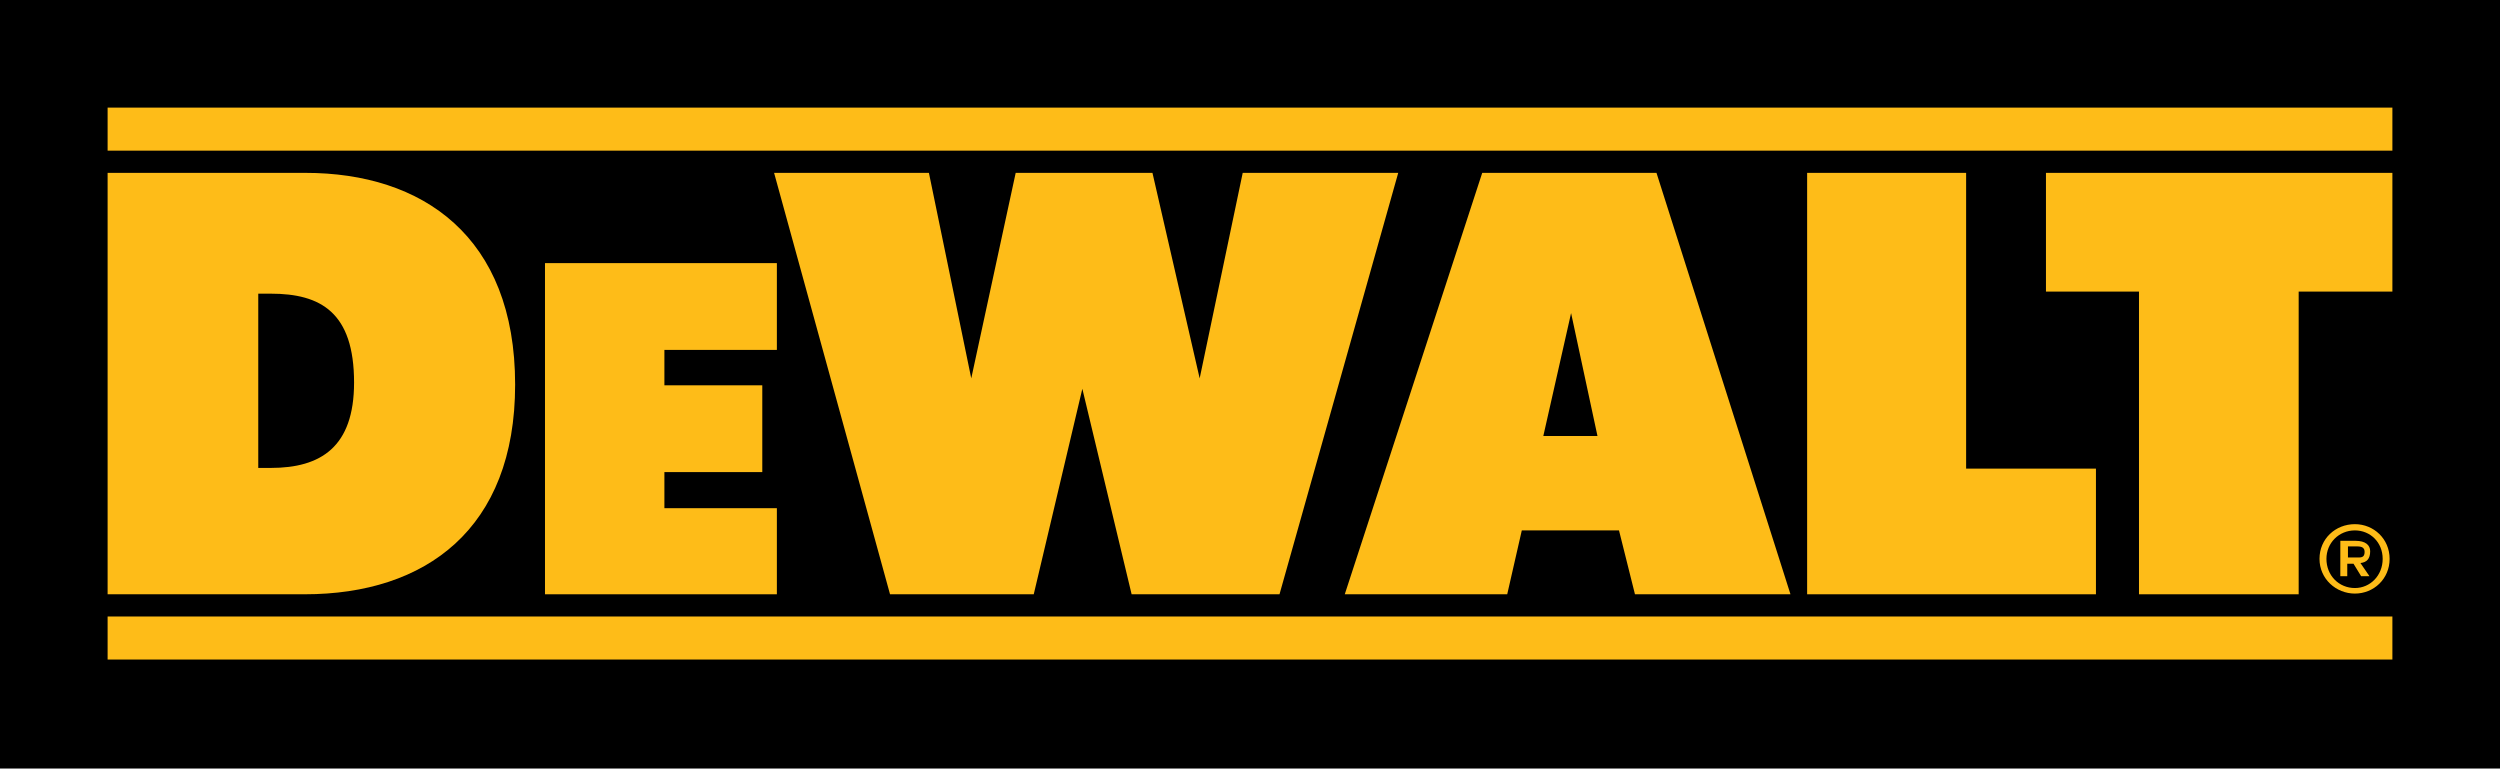
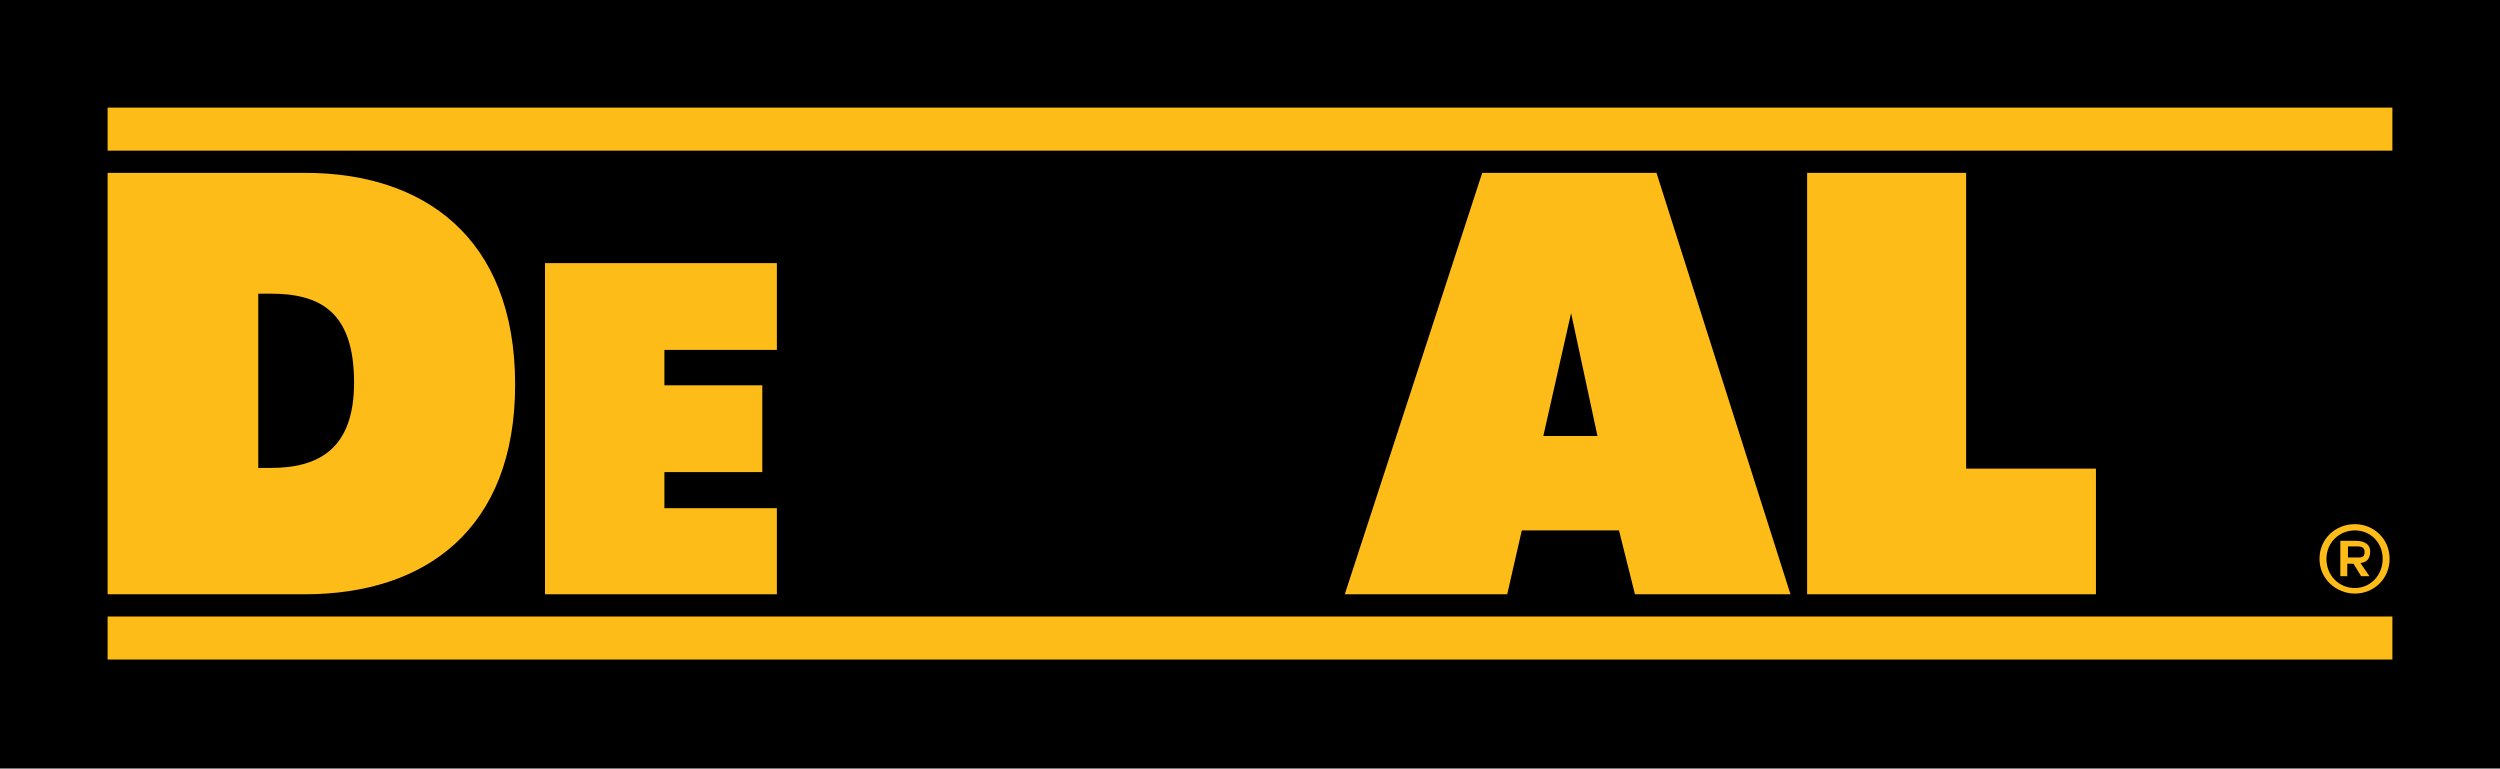
<svg xmlns="http://www.w3.org/2000/svg" version="1.1" id="Layer_1" x="0px" y="0px" viewBox="0 0 360.1 110.7" style="enable-background:new 0 0 360.1 110.7;" xml:space="preserve">
  <style type="text/css">
	.st0{fill:#FFFFFF;}
	.st1{fill:#FEBC18;}
</style>
  <g>
    <g>
      <rect x="0" y="0" width="360.1" height="110.7" />
-       <path class="st0" d="M170.5,58.4" />
    </g>
    <rect x="15.5" y="15.5" class="st1" width="329.1" height="6.2" />
    <rect x="15.5" y="88.8" class="st1" width="329.1" height="6.2" />
-     <polygon class="st1" points="294.7,24.9 344.6,24.9 344.6,42 331.1,42 331.1,85.6 308.1,85.6 308.1,42 294.7,42  " />
    <polygon class="st1" points="260.3,24.9 260.3,85.6 301.9,85.6 301.9,67.5 283.2,67.5 283.2,24.9  " />
    <path class="st1" d="M213.5,24.9h25.1l19.3,60.7h-22.4l-2.3-9.2h-14l-2.1,9.2h-23.4L213.5,24.9z M222.3,62.8h7.8l-3.8-17.7   L222.3,62.8z" />
-     <polyline class="st1" points="201.4,24.9 179,24.9 172.8,54.5 166,24.9 146.3,24.9 139.9,54.5 133.8,24.9 111.5,24.9 128.2,85.6    148.9,85.6 155.9,56 163,85.6 184.3,85.6 201.4,24.9  " />
    <polygon class="st1" points="78.5,37.9 111.9,37.9 111.9,50.4 95.7,50.4 95.7,55.5 109.8,55.5 109.8,68 95.7,68 95.7,73.2    111.9,73.2 111.9,85.6 78.5,85.6  " />
    <path class="st1" d="M15.5,85.6V24.9H44c16.8,0,30.2,9.1,30.2,30.5c0,20.8-12.9,30.2-30.3,30.2H15.5z M39,67.4c7.2,0,12-3,12-12.3   C51,45,46.2,42.3,39,42.3h-1.8v25.1H39z" />
    <path class="st1" d="M334.1,80.5c0-2.9,2.3-5,5.1-5c2.7,0,5,2.1,5,5c0,2.9-2.3,5-5,5C336.5,85.5,334.1,83.4,334.1,80.5z    M339.2,84.7c2.2,0,4-1.8,4-4.2c0-2.4-1.8-4.1-4-4.1c-2.3,0-4.1,1.8-4.1,4.1C335.1,82.9,336.9,84.7,339.2,84.7z M338.2,81.2h0.8   l1.1,1.8h1.2l-1.3-1.9c0.9-0.1,1.4-0.6,1.4-1.7c0-0.9-0.7-1.5-2.1-1.5h-2.2V83h1V81.2z M338.2,80.3v-1.6h1.1c0.6,0,1.3,0,1.3,0.8   c0,0.9-0.6,0.8-1.3,0.8H338.2z" />
  </g>
</svg>